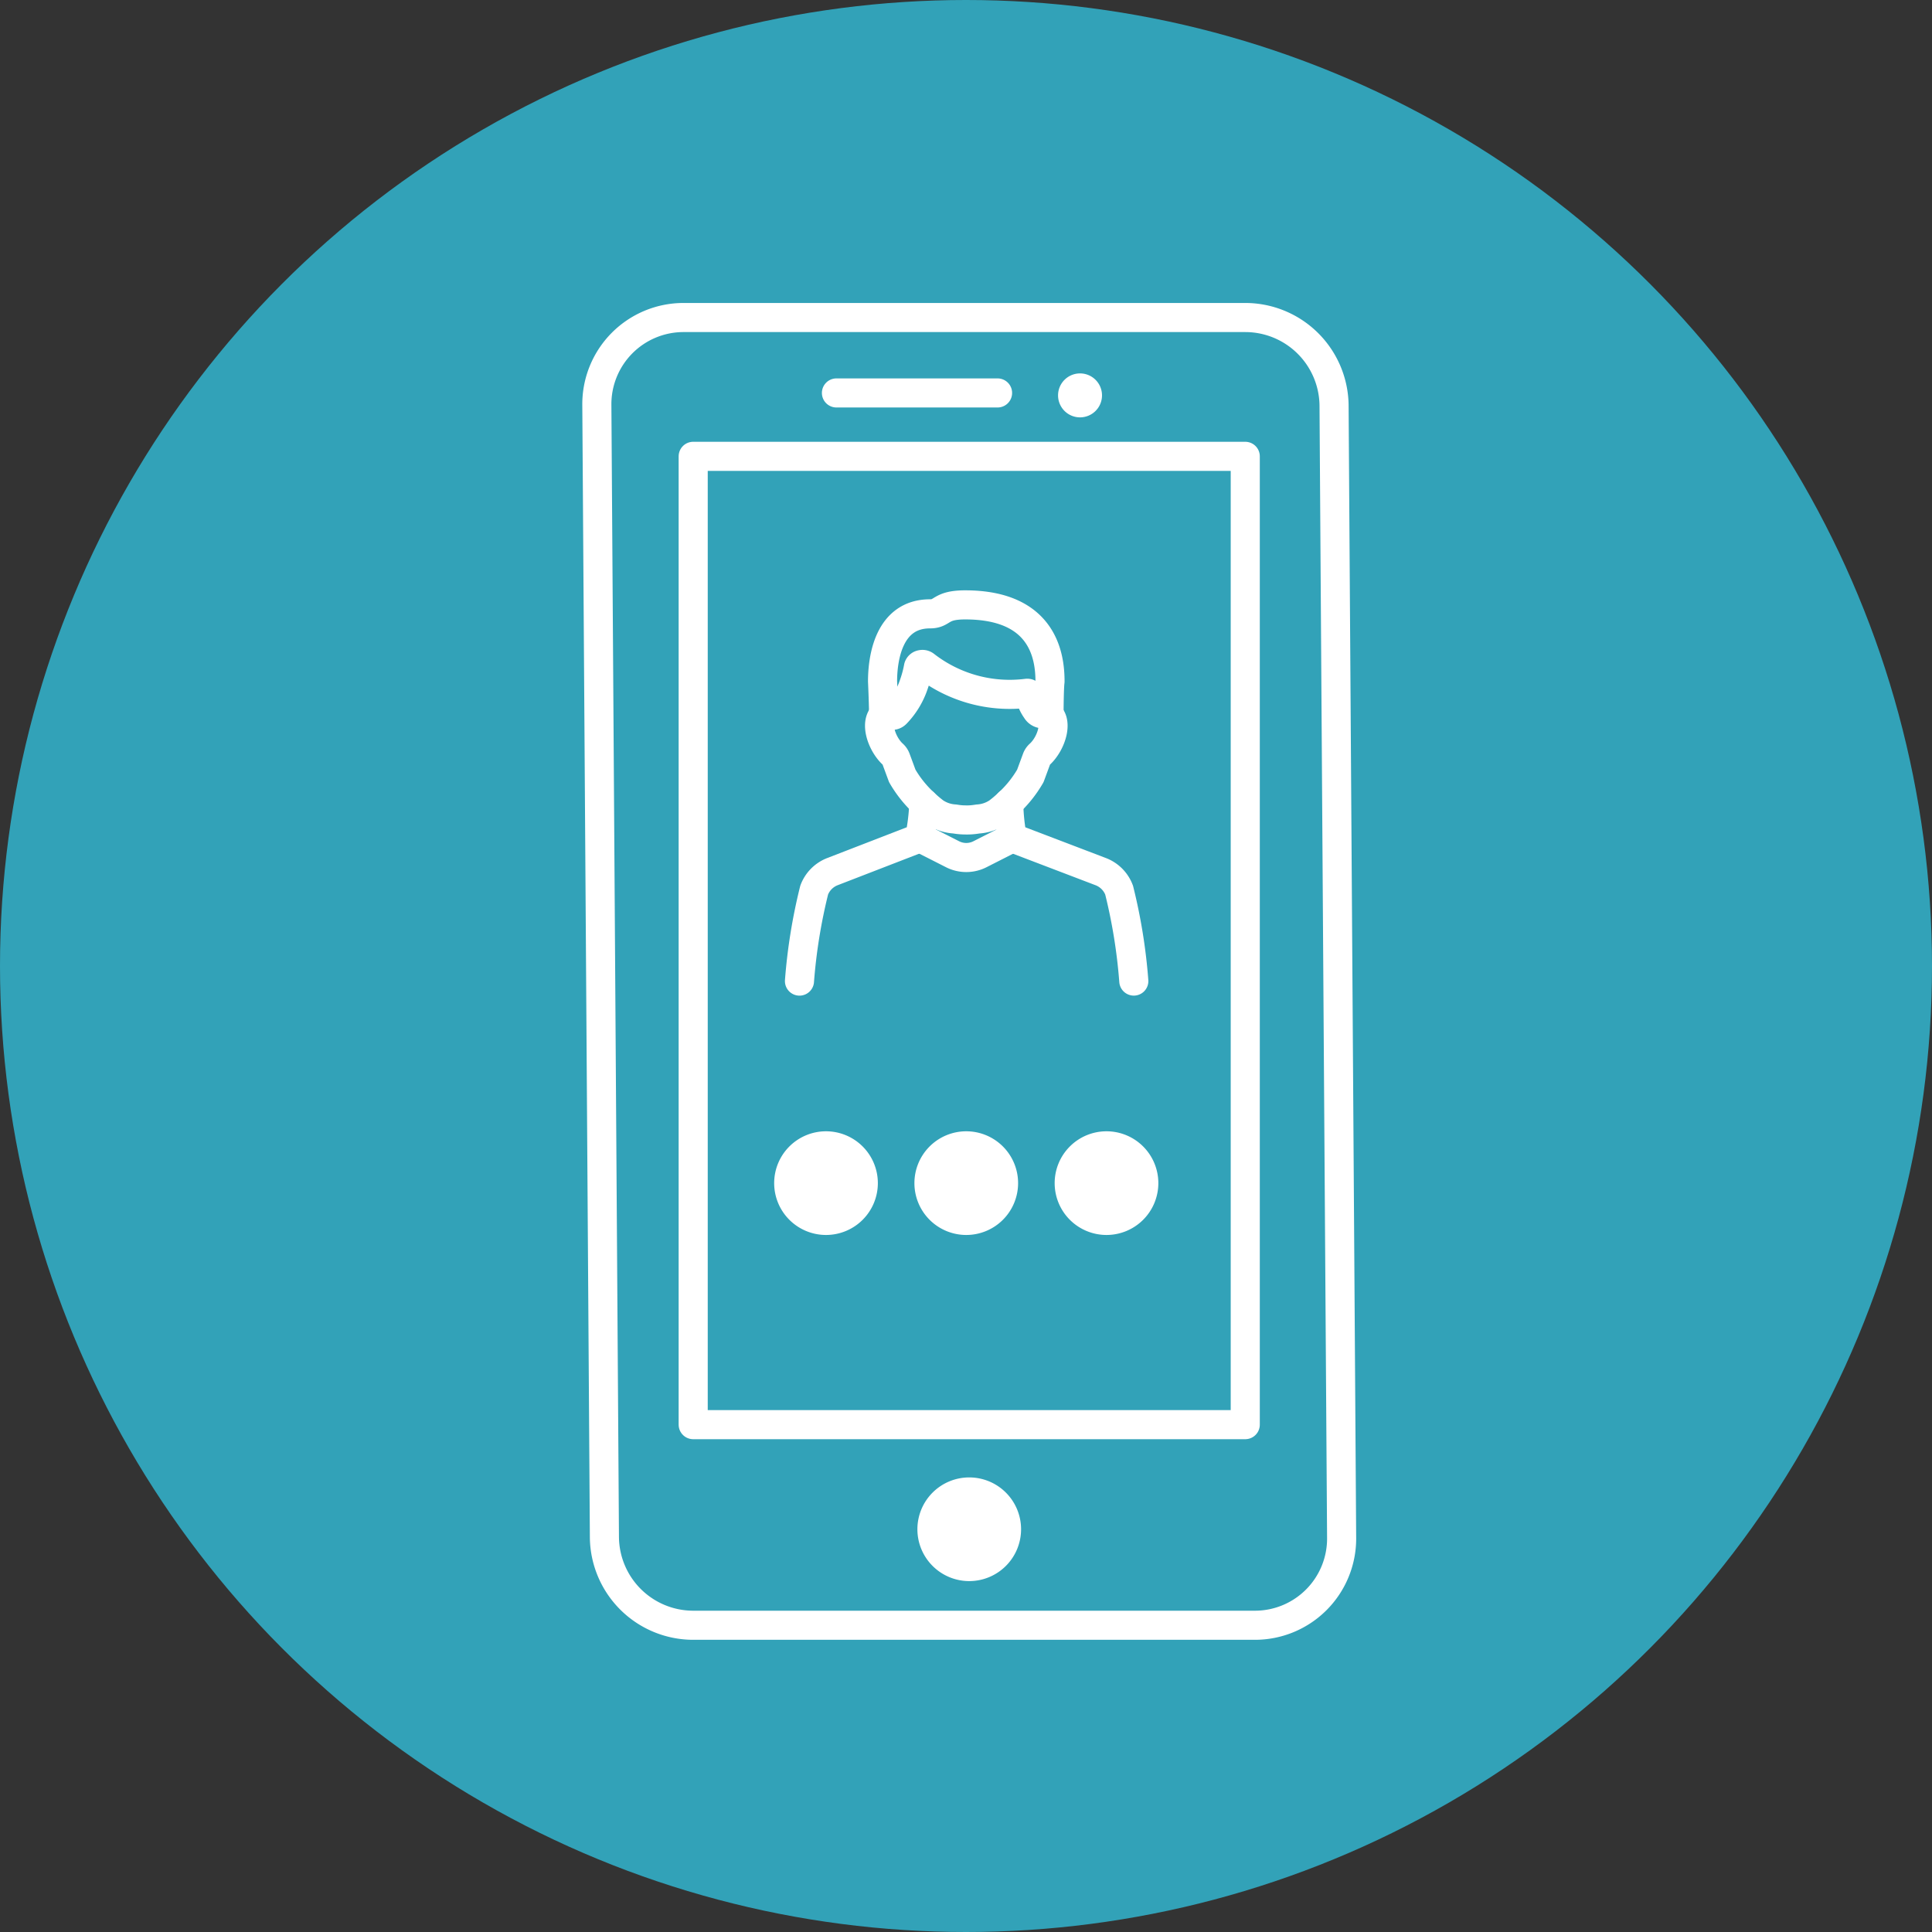
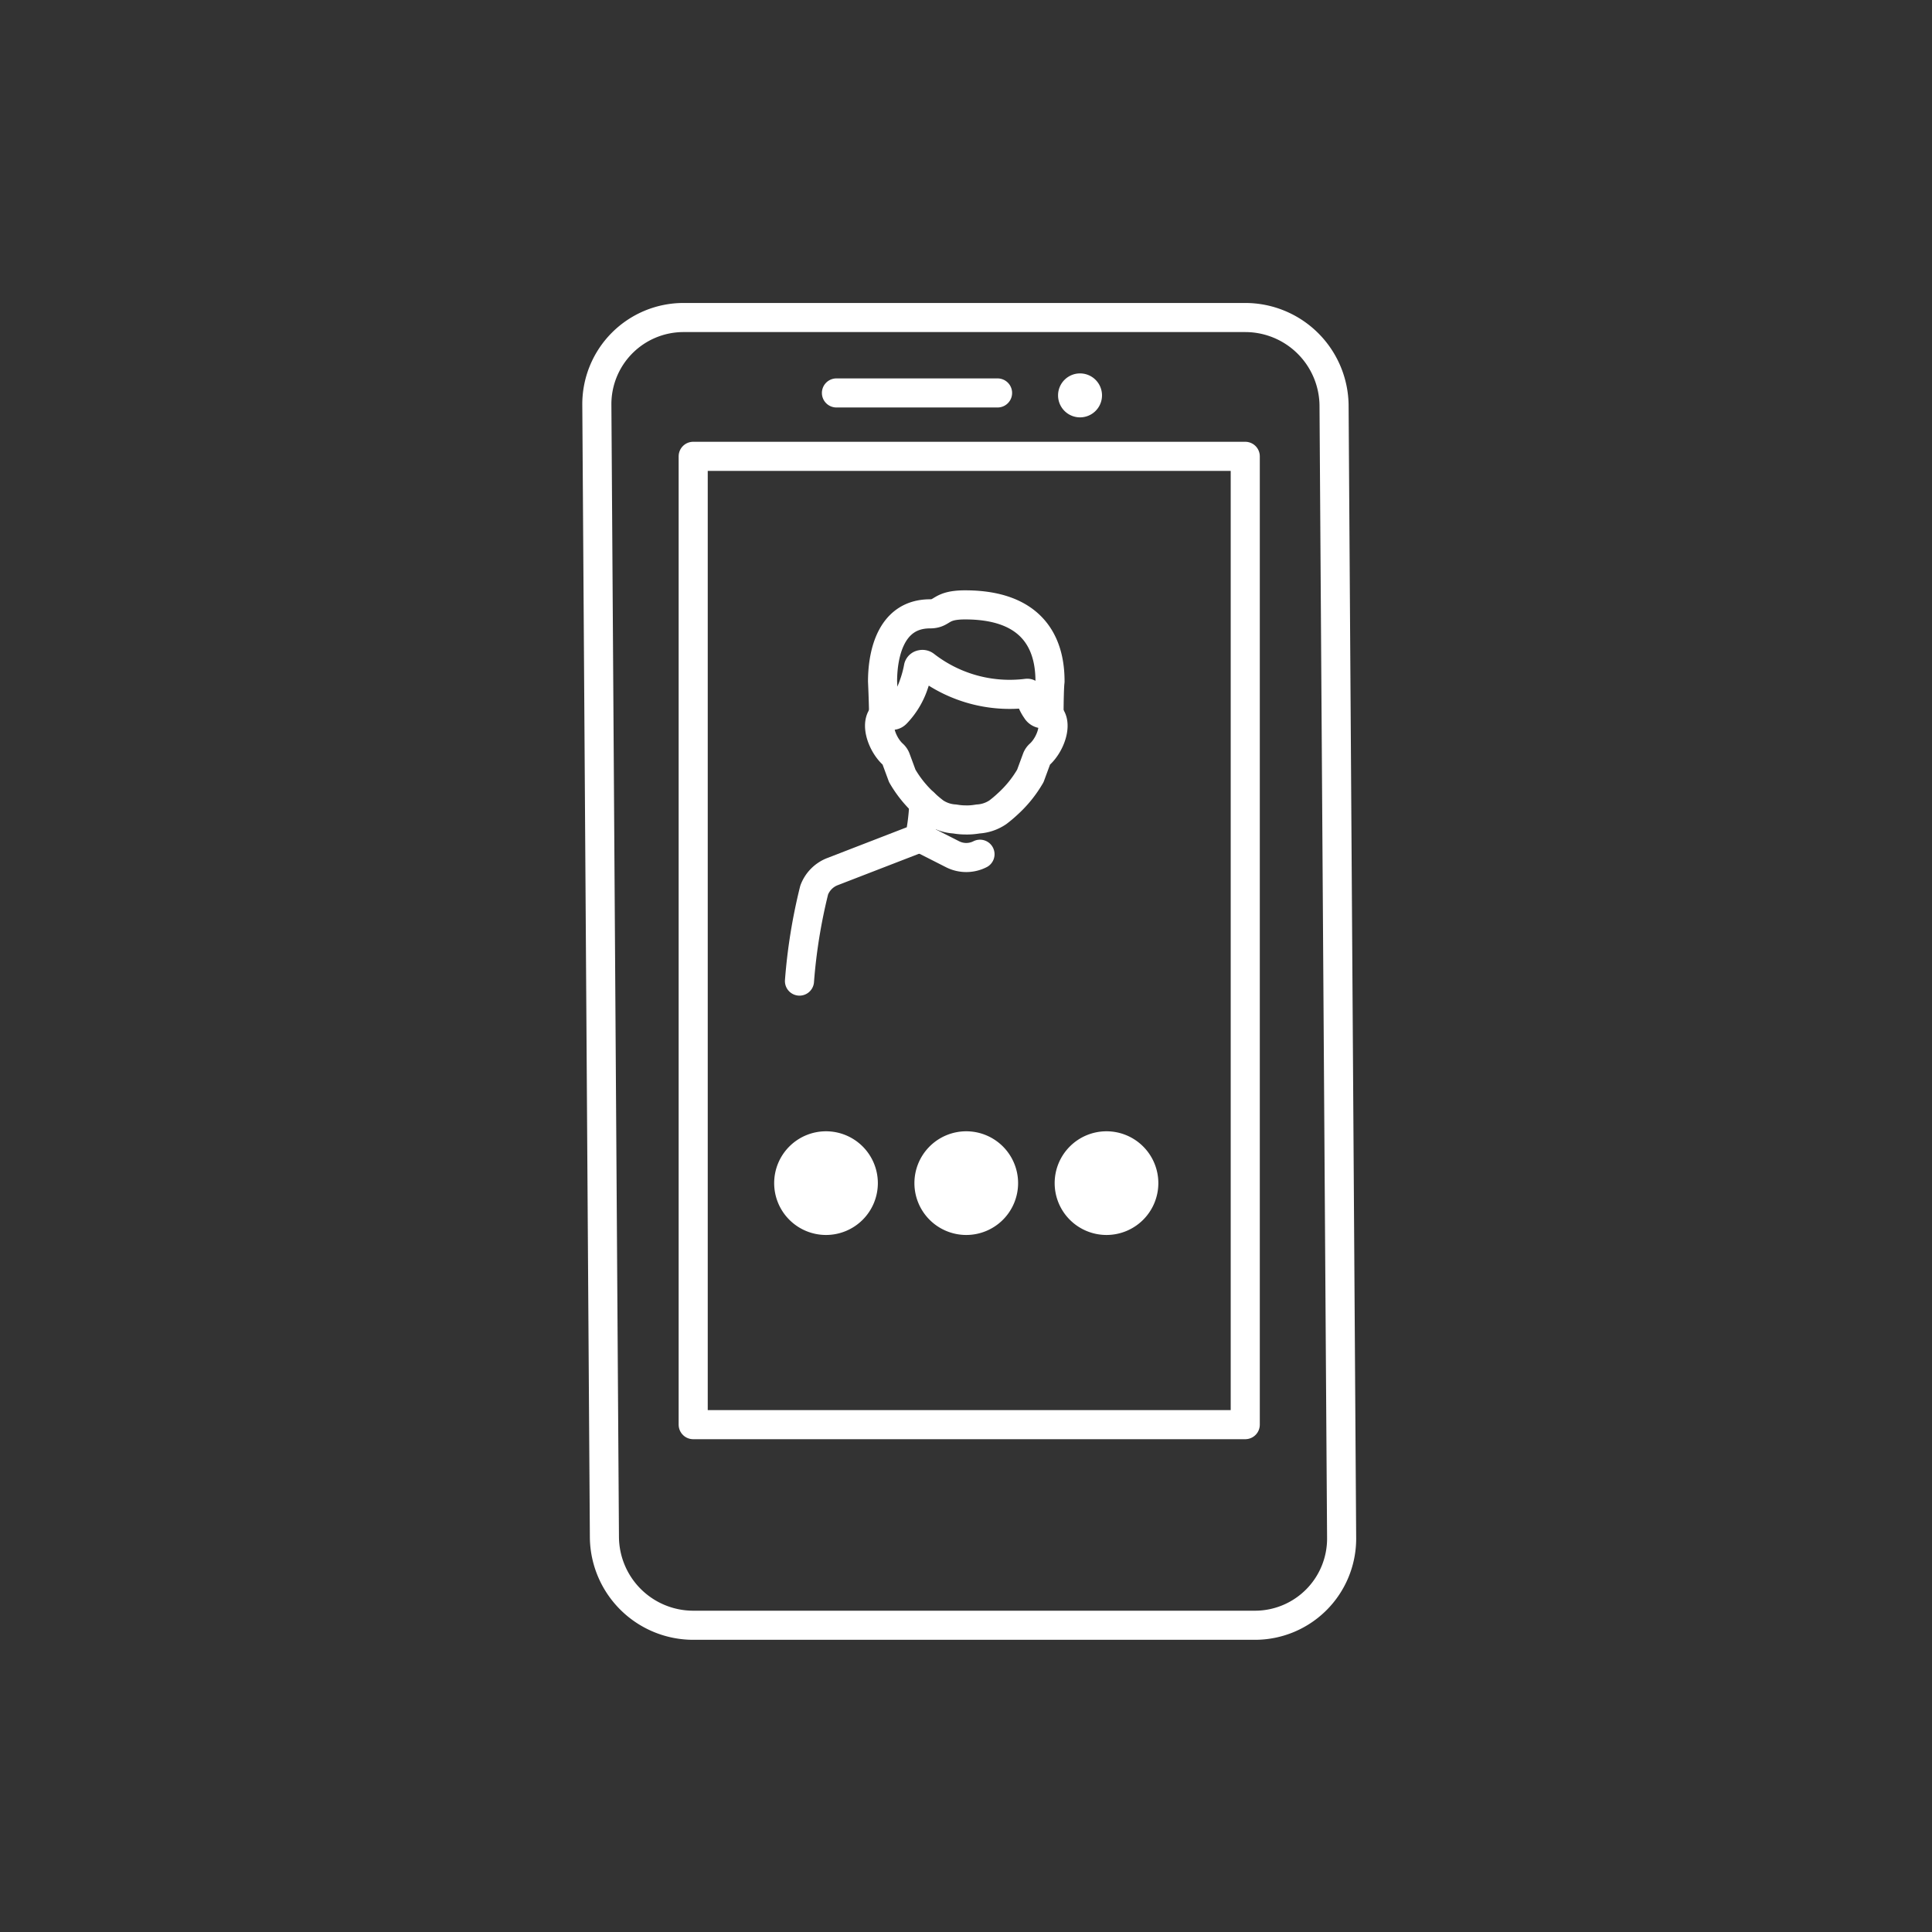
<svg xmlns="http://www.w3.org/2000/svg" width="83" height="83">
  <rect width="100%" height="100%" fill="#333333" stroke="none" />
  <defs>
    <clipPath id="a">
      <path data-name="Rectangle 3304" fill="rgba(0,0,0,0)" stroke="#707070" stroke-width="1.25" d="M0 0h33.277v57.463H0z" />
    </clipPath>
  </defs>
  <g data-name="Group 17261" transform="translate(-295 -874)">
-     <circle data-name="Ellipse 8805" cx="41.5" cy="41.5" r="41.5" transform="translate(295 874)" fill="#32a2b8" />
    <g data-name="Group 15161" transform="translate(320 887)" clip-path="url(#a)">
      <path data-name="Path 15410" d="M28.905 56.822H4.775a3.818 3.818 0 01-3.809-3.77L.641 4.411A3.724 3.724 0 014.373.641h24.13a3.817 3.817 0 013.809 3.77l.325 48.64a3.724 3.724 0 01-3.732 3.771z" fill="rgba(0,0,0,0)" stroke="#fff" stroke-linecap="round" stroke-linejoin="round" stroke-width="1.25" />
      <path data-name="Rectangle 3303" fill="rgba(0,0,0,0)" stroke="#fff" stroke-linecap="round" stroke-linejoin="round" stroke-width="1.25" d="M4.78 6.604h23.717v41.6H4.78z" />
-       <path data-name="Path 15411" d="M18.866 52.698a2.227 2.227 0 11-2.227-2.227 2.227 2.227 0 012.227 2.227" fill="#fff" />
      <path data-name="Path 15412" d="M12.713 37.828a2.227 2.227 0 11-2.227-2.227 2.227 2.227 0 012.227 2.227" fill="#fff" />
      <path data-name="Path 15413" d="M18.738 37.828a2.227 2.227 0 11-2.227-2.227 2.227 2.227 0 012.227 2.227" fill="#fff" />
      <path data-name="Path 15414" d="M24.763 37.828a2.227 2.227 0 11-2.227-2.227 2.227 2.227 0 012.227 2.227" fill="#fff" />
      <path data-name="Path 15415" d="M22.343 3.986a.944.944 0 11-.944-.944.944.944 0 01.944.944" fill="#fff" />
      <path data-name="Line 317" fill="none" stroke="#fff" stroke-linecap="round" stroke-linejoin="round" stroke-width="1.25" d="M10.934 3.881h6.922" />
      <path data-name="Path 15416" d="M12.962 17.717a51.746 51.746 0 00-.047-1.446c0-.956.247-2.9 2.038-2.9.57 0 .411-.385 1.511-.385 3.366 0 3.645 2.229 3.645 3.289-.033.259-.041 1.065-.043 1.45" fill="rgba(0,0,0,0)" stroke="#fff" stroke-linecap="round" stroke-linejoin="round" stroke-width="1.25" />
      <path data-name="Path 15417" d="M16.511 22.226a2.594 2.594 0 00.438-.032l.066-.01a1.694 1.694 0 00.855-.29 5.266 5.266 0 00.426-.36 5 5 0 00.968-1.2l.272-.737a.467.467 0 01.127-.188c.513-.462.849-1.509.28-1.773a.326.326 0 01-.418-.134 1.69 1.69 0 01-.279-.627.116.116 0 00-.13-.091 5.918 5.918 0 01-4.372-1.2.187.187 0 00-.16-.034.156.156 0 00-.126.106 4.716 4.716 0 01-.193.727 3.325 3.325 0 01-.76 1.267c-.184.193-.422-.015-.422-.015-.568.264-.233 1.311.28 1.773a.475.475 0 01.127.188l.272.737a5 5 0 00.968 1.2 5.383 5.383 0 00.426.36 1.692 1.692 0 00.854.29l.066.01a2.6 2.6 0 00.438.032" fill="rgba(0,0,0,0)" stroke="#fff" stroke-linecap="round" stroke-linejoin="round" stroke-width="1.25" />
-       <path data-name="Path 15418" d="M18.335 21.496a9.139 9.139 0 00.154 1.5l3.8 1.45a1.365 1.365 0 01.789.794 23.5 23.5 0 01.631 3.907" fill="rgba(0,0,0,0)" stroke="#fff" stroke-linecap="round" stroke-linejoin="round" stroke-width="1.25" />
-       <path data-name="Path 15419" d="M14.534 22.993l1.388.705a1.3 1.3 0 001.179 0l1.388-.705" fill="rgba(0,0,0,0)" stroke="#fff" stroke-linecap="round" stroke-linejoin="round" stroke-width="1.25" />
+       <path data-name="Path 15419" d="M14.534 22.993l1.388.705a1.3 1.3 0 001.179 0" fill="rgba(0,0,0,0)" stroke="#fff" stroke-linecap="round" stroke-linejoin="round" stroke-width="1.25" />
      <path data-name="Path 15420" d="M9.346 29.148a23.552 23.552 0 01.632-3.91 1.364 1.364 0 01.781-.791l3.748-1.45a8.976 8.976 0 00.181-1.5" fill="rgba(0,0,0,0)" stroke="#fff" stroke-linecap="round" stroke-linejoin="round" stroke-width="1.25" />
    </g>
  </g>
</svg>